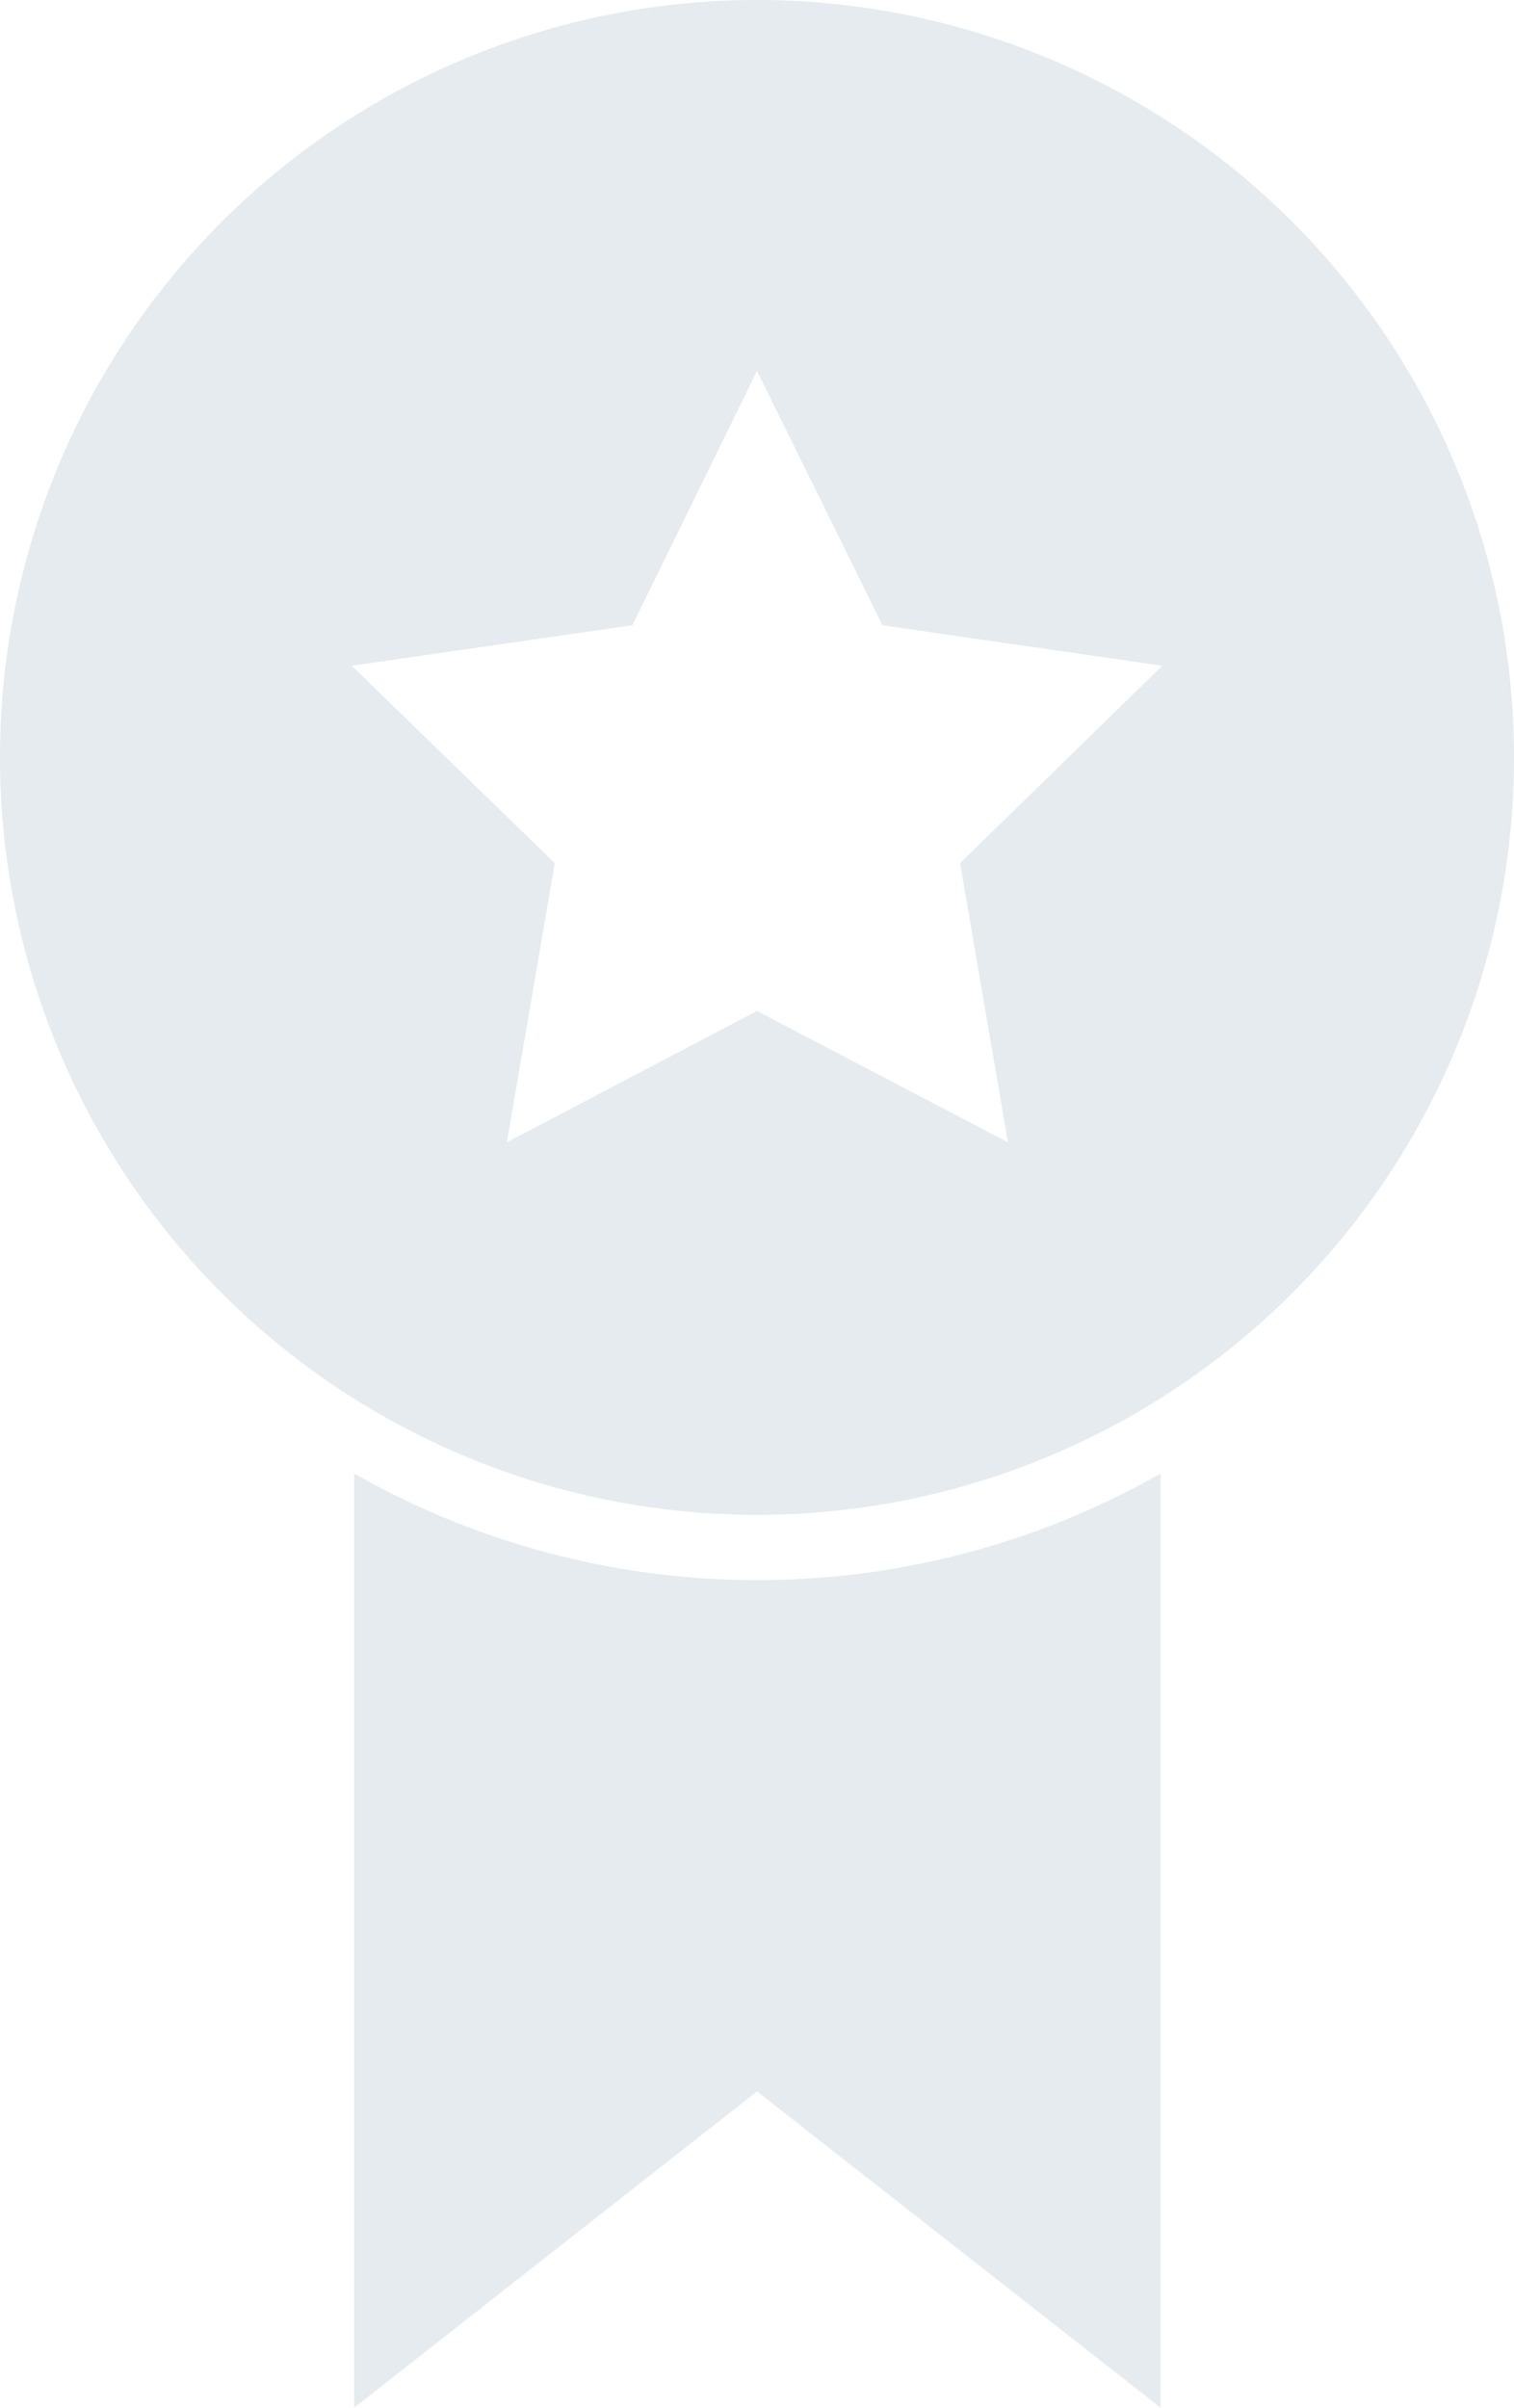
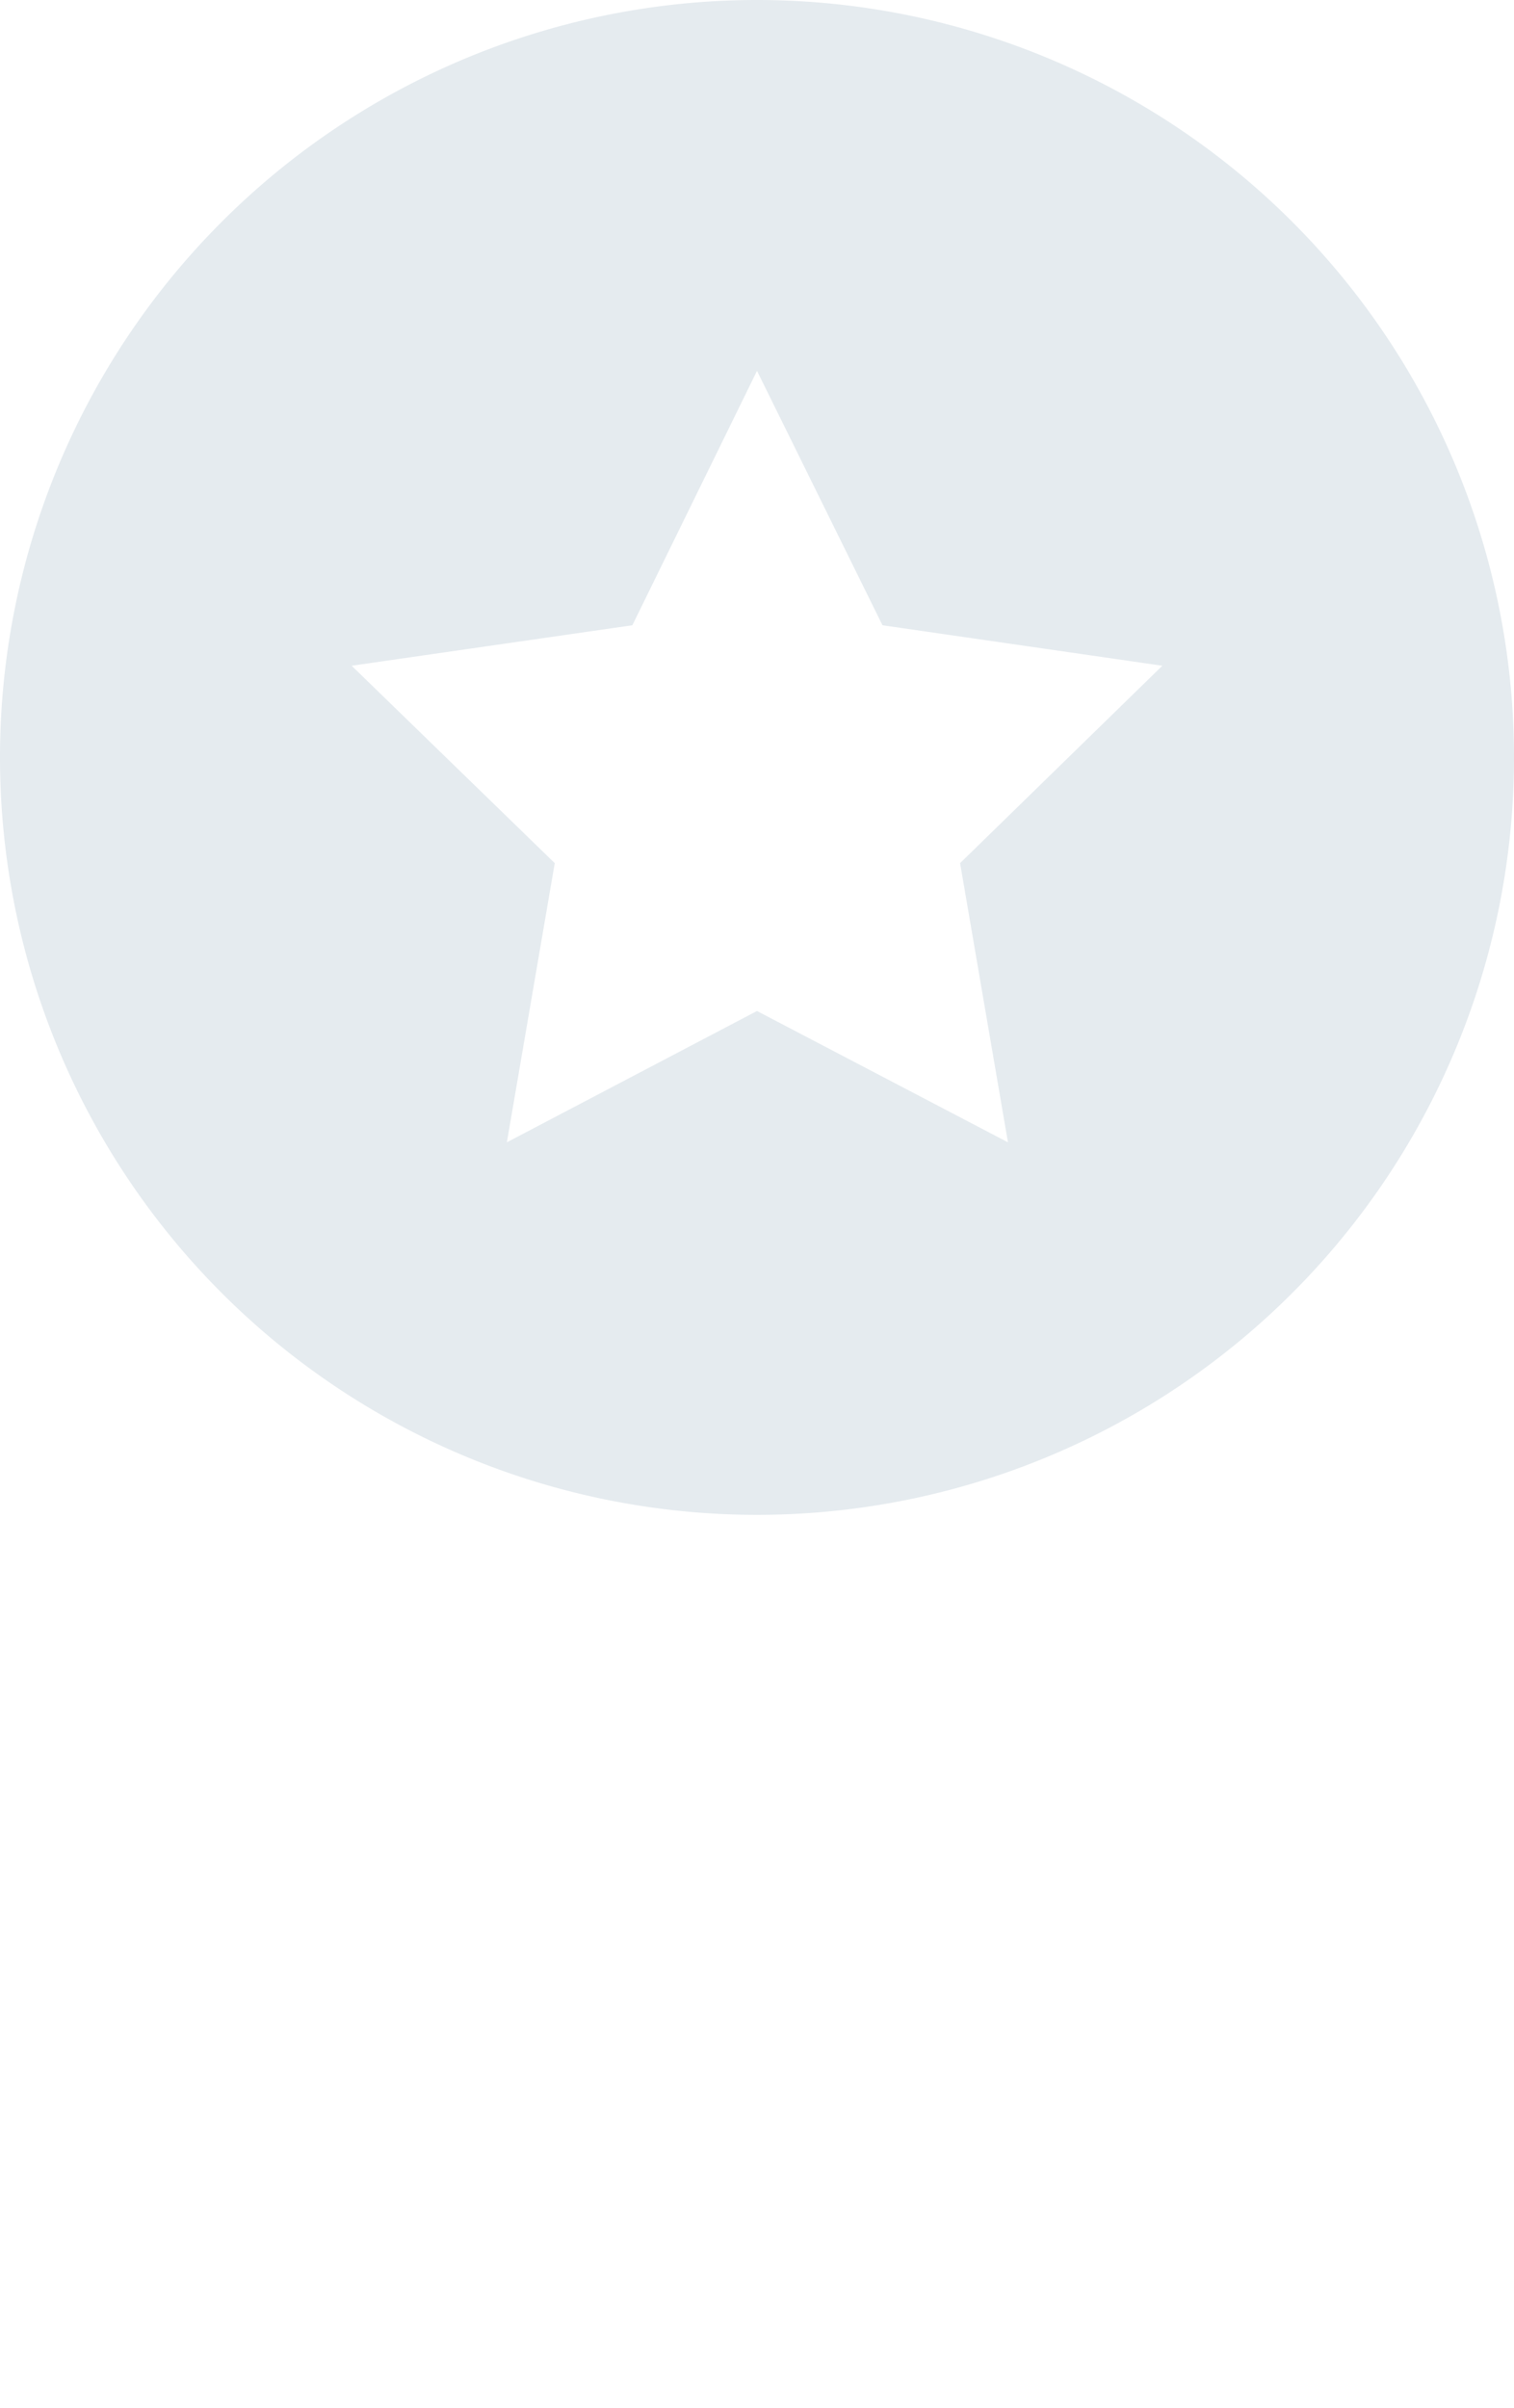
<svg xmlns="http://www.w3.org/2000/svg" data-name="Layer 1" viewBox="0 0 183.4 291.5">
  <g data-name="Layer 2">
    <g data-name="Layer 1-2">
-       <path d="M140.5 178.4v113.1l-48.9-38.3-48.8 38.3V178.4a98.9 98.9 0 0 0 97.7 0Z" transform="translate(.1)" style="fill:#e5ebef" />
      <path d="M91.6 0a91.7 91.7 0 1 0 91.7 91.7A91.7 91.7 0 0 0 91.6 0ZM122 138.3l-30.4-15.9-30.3 15.9 5.8-33.8-24.6-23.9 34-4.9 15.1-30.8 15.2 30.8 33.9 4.9-24.5 23.9Z" transform="translate(.1)" style="fill:#e5ebef" />
    </g>
  </g>
</svg>